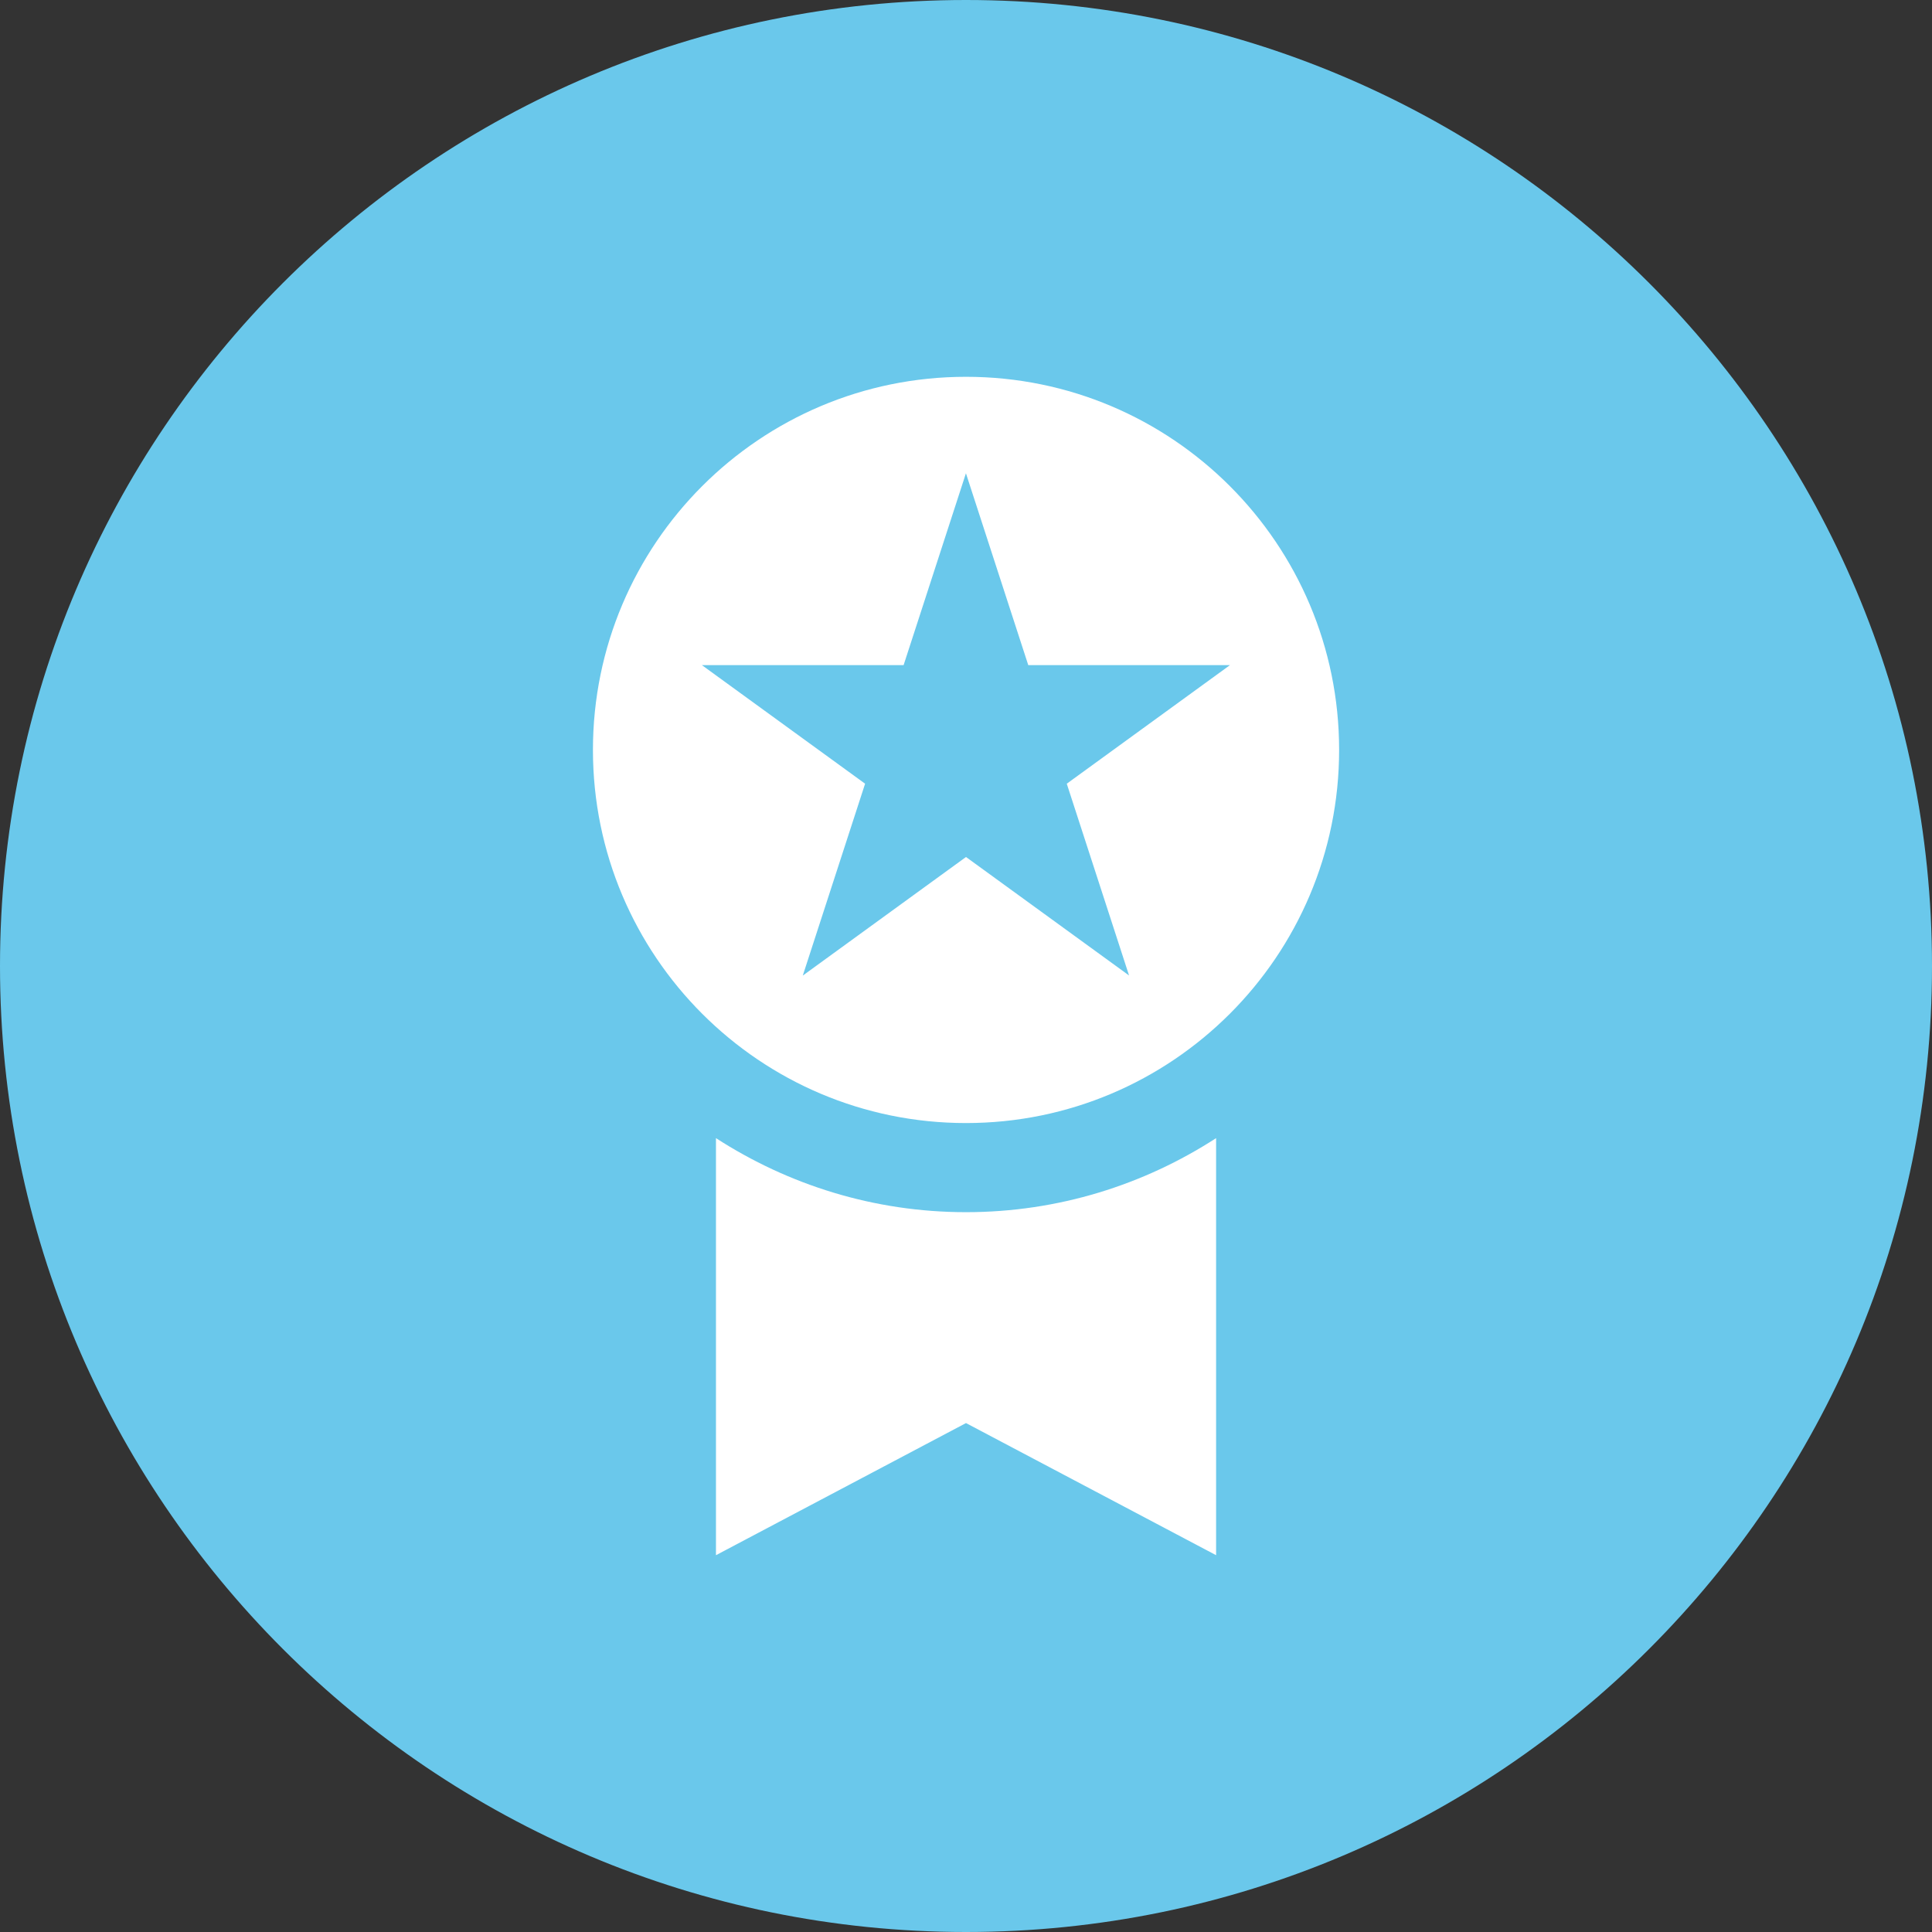
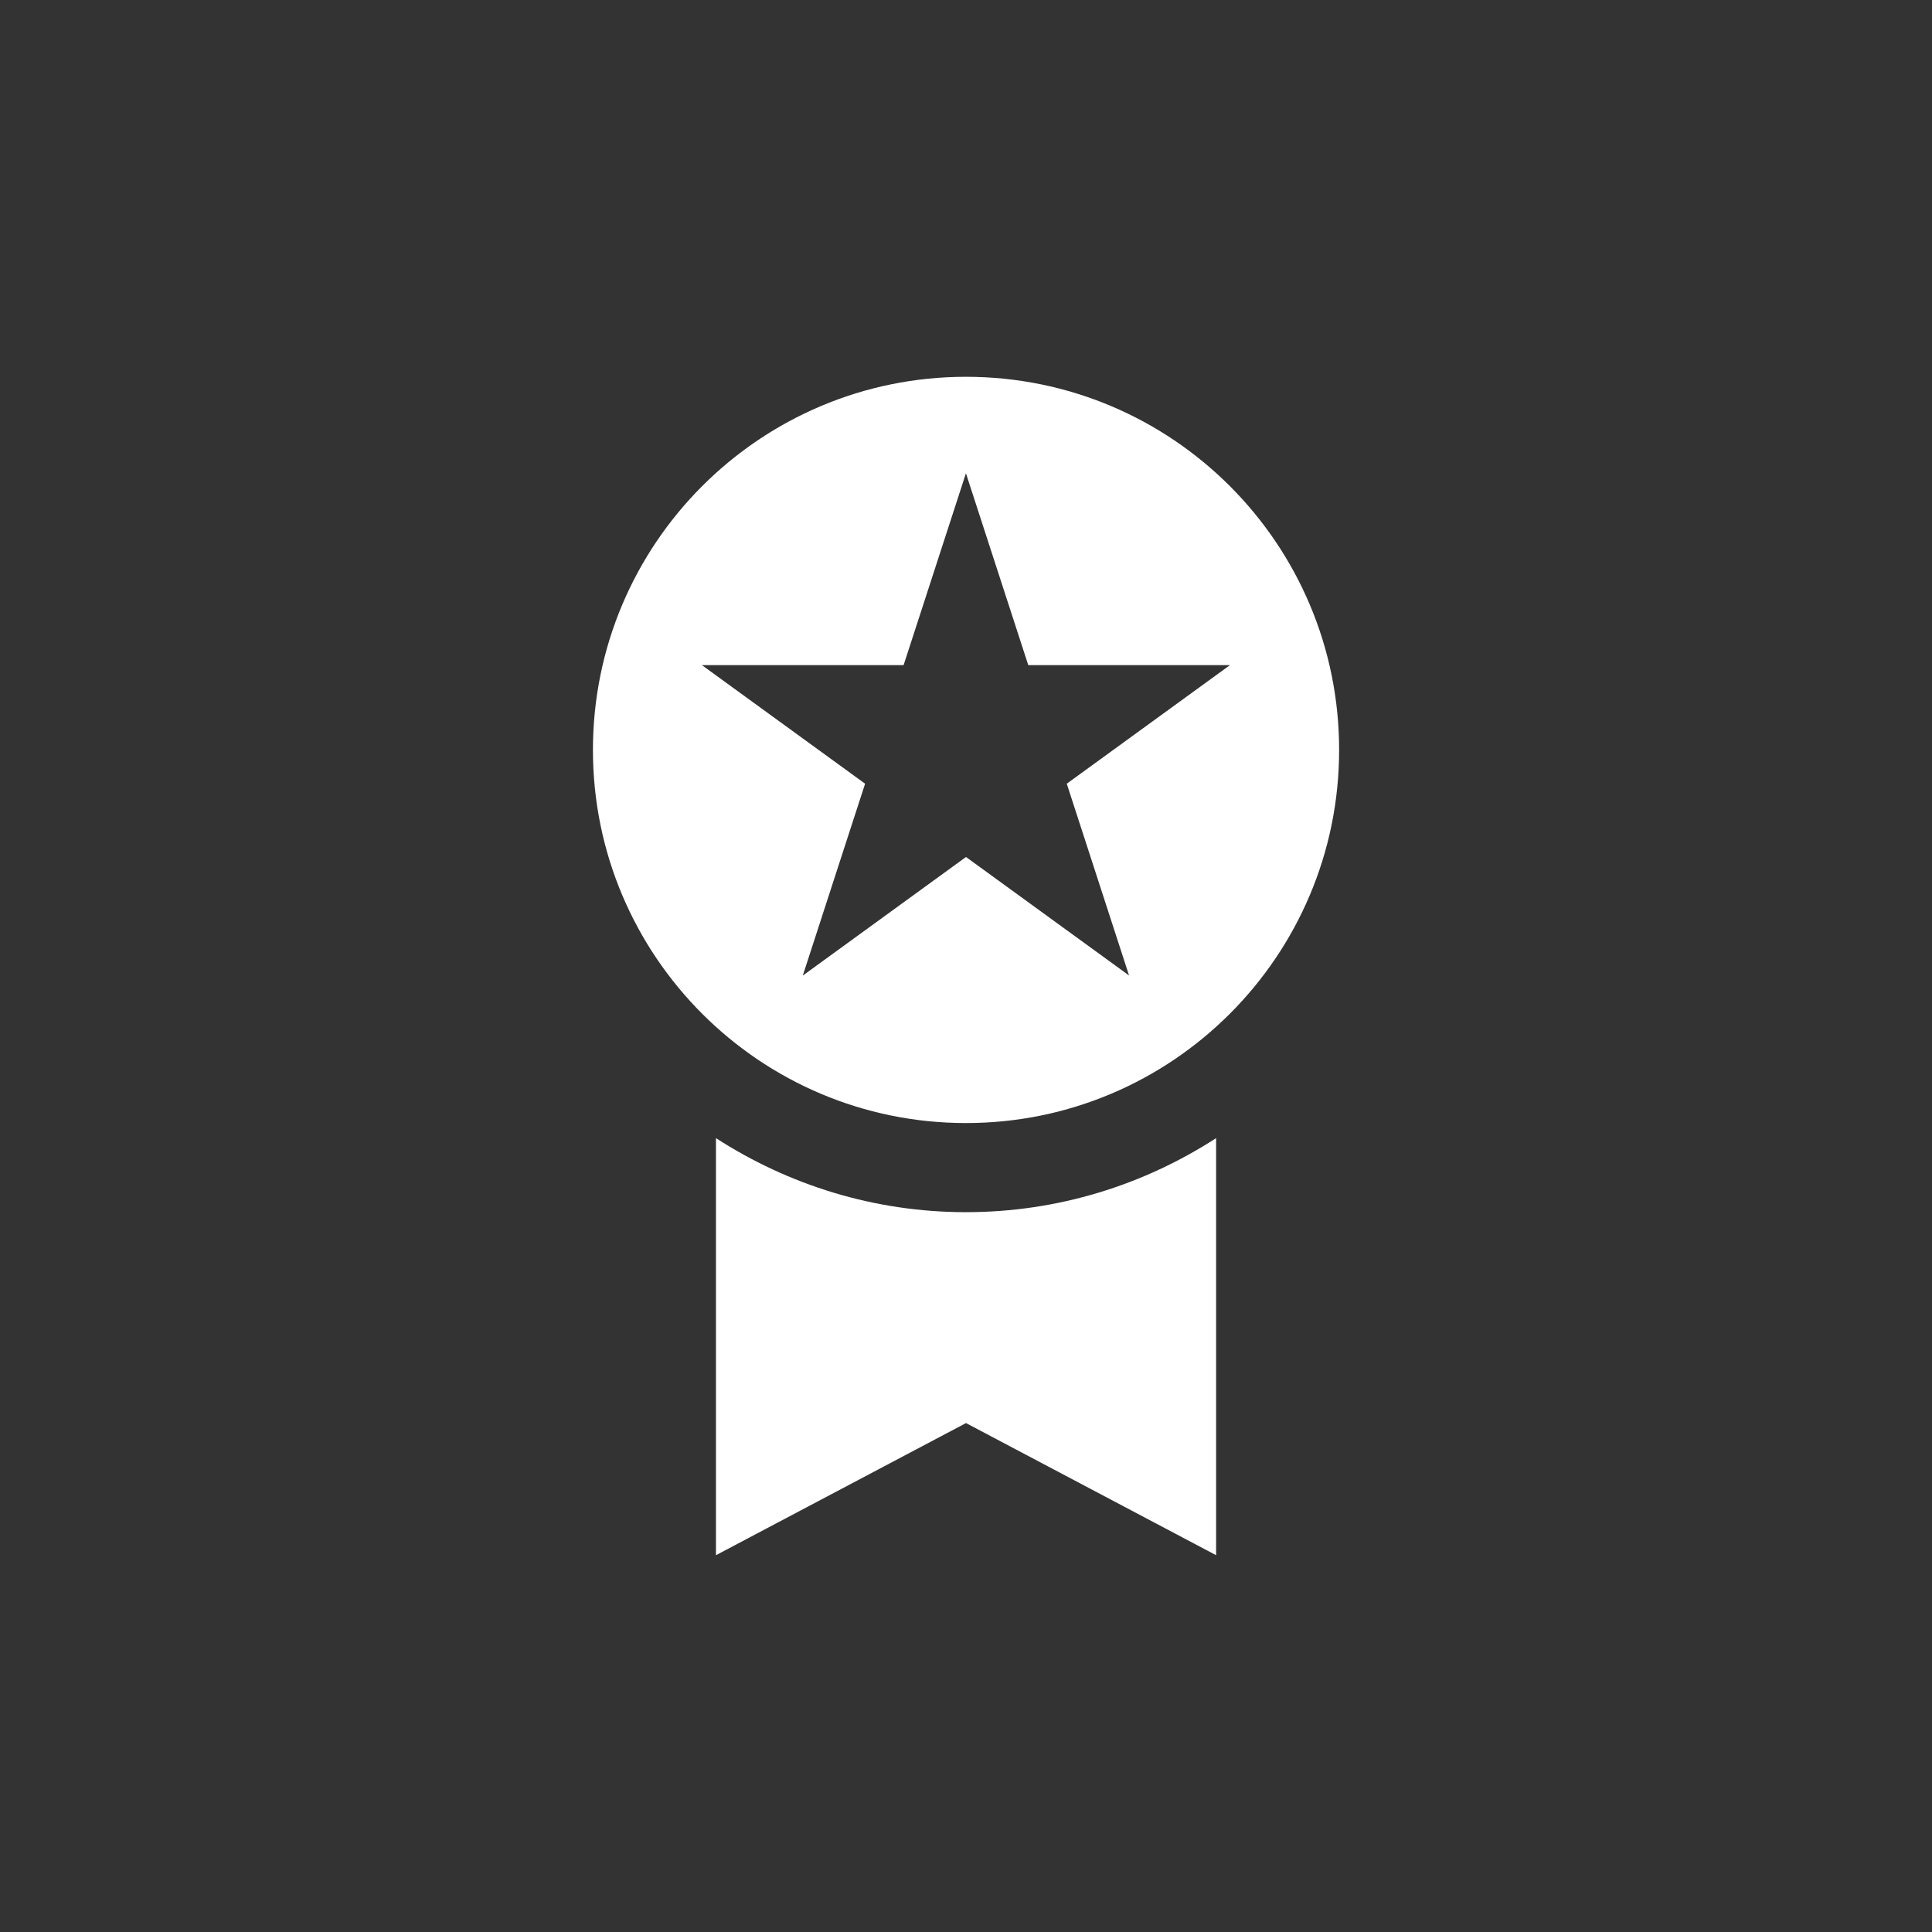
<svg xmlns="http://www.w3.org/2000/svg" id="Ebene_1" data-name="Ebene 1" viewBox="0 0 310 310">
  <rect x="0" y="0" width="310" height="310" fill="#333333" stroke="none" />
  <defs>
    <style>      .cls-1 {        fill: #fff;      }      .cls-2 {        fill: #6ac8eb;      }    </style>
  </defs>
-   <path class="cls-2" d="M155,310c85.6,0,155-69.4,155-155S240.6,0,155,0,0,69.4,0,155s69.4,155,155,155h0Z" />
  <path class="cls-1" d="M114.88,182.62v66.92l40.12-21.2,40.13,21.2v-66.92c-11.58,7.49-25.34,11.88-40.13,11.88s-28.54-4.4-40.12-11.88h0Z" />
  <path class="cls-1" d="M155,60.46c-33.06,0-59.86,26.8-59.86,59.87s26.8,59.87,59.86,59.87,59.87-26.8,59.87-59.87-26.8-59.87-59.87-59.87h0ZM181.19,156.54l-26.19-19.03-26.19,19.03,10-30.79-26.19-19.03h32.37l10-30.78,10,30.78h32.37l-26.19,19.03,10,30.79h0Z" />
</svg>